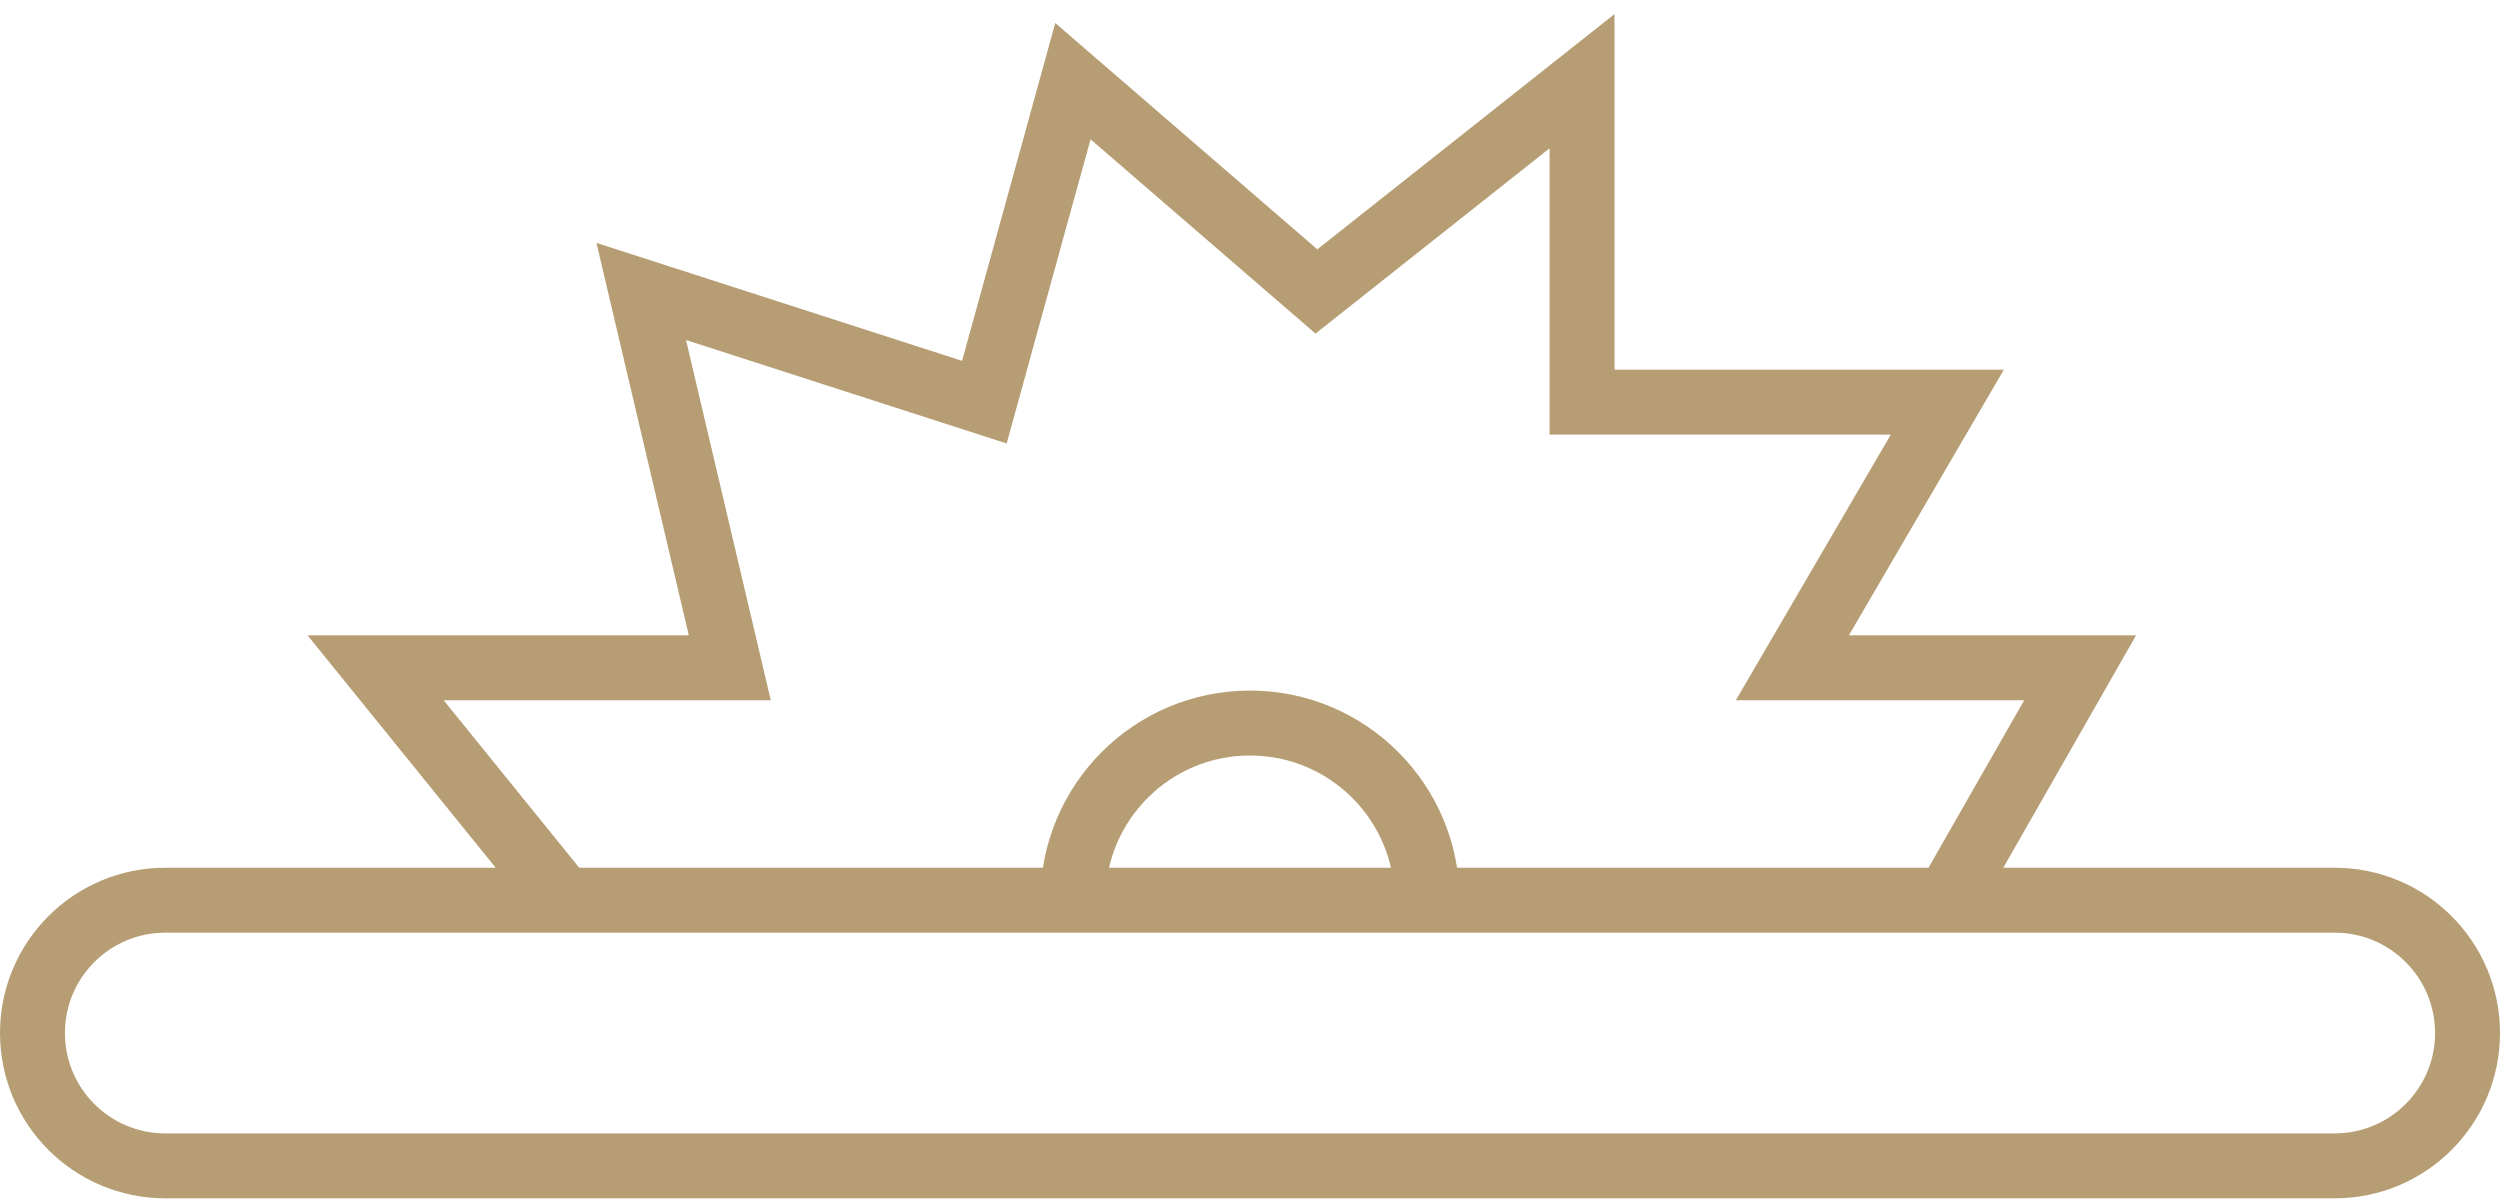
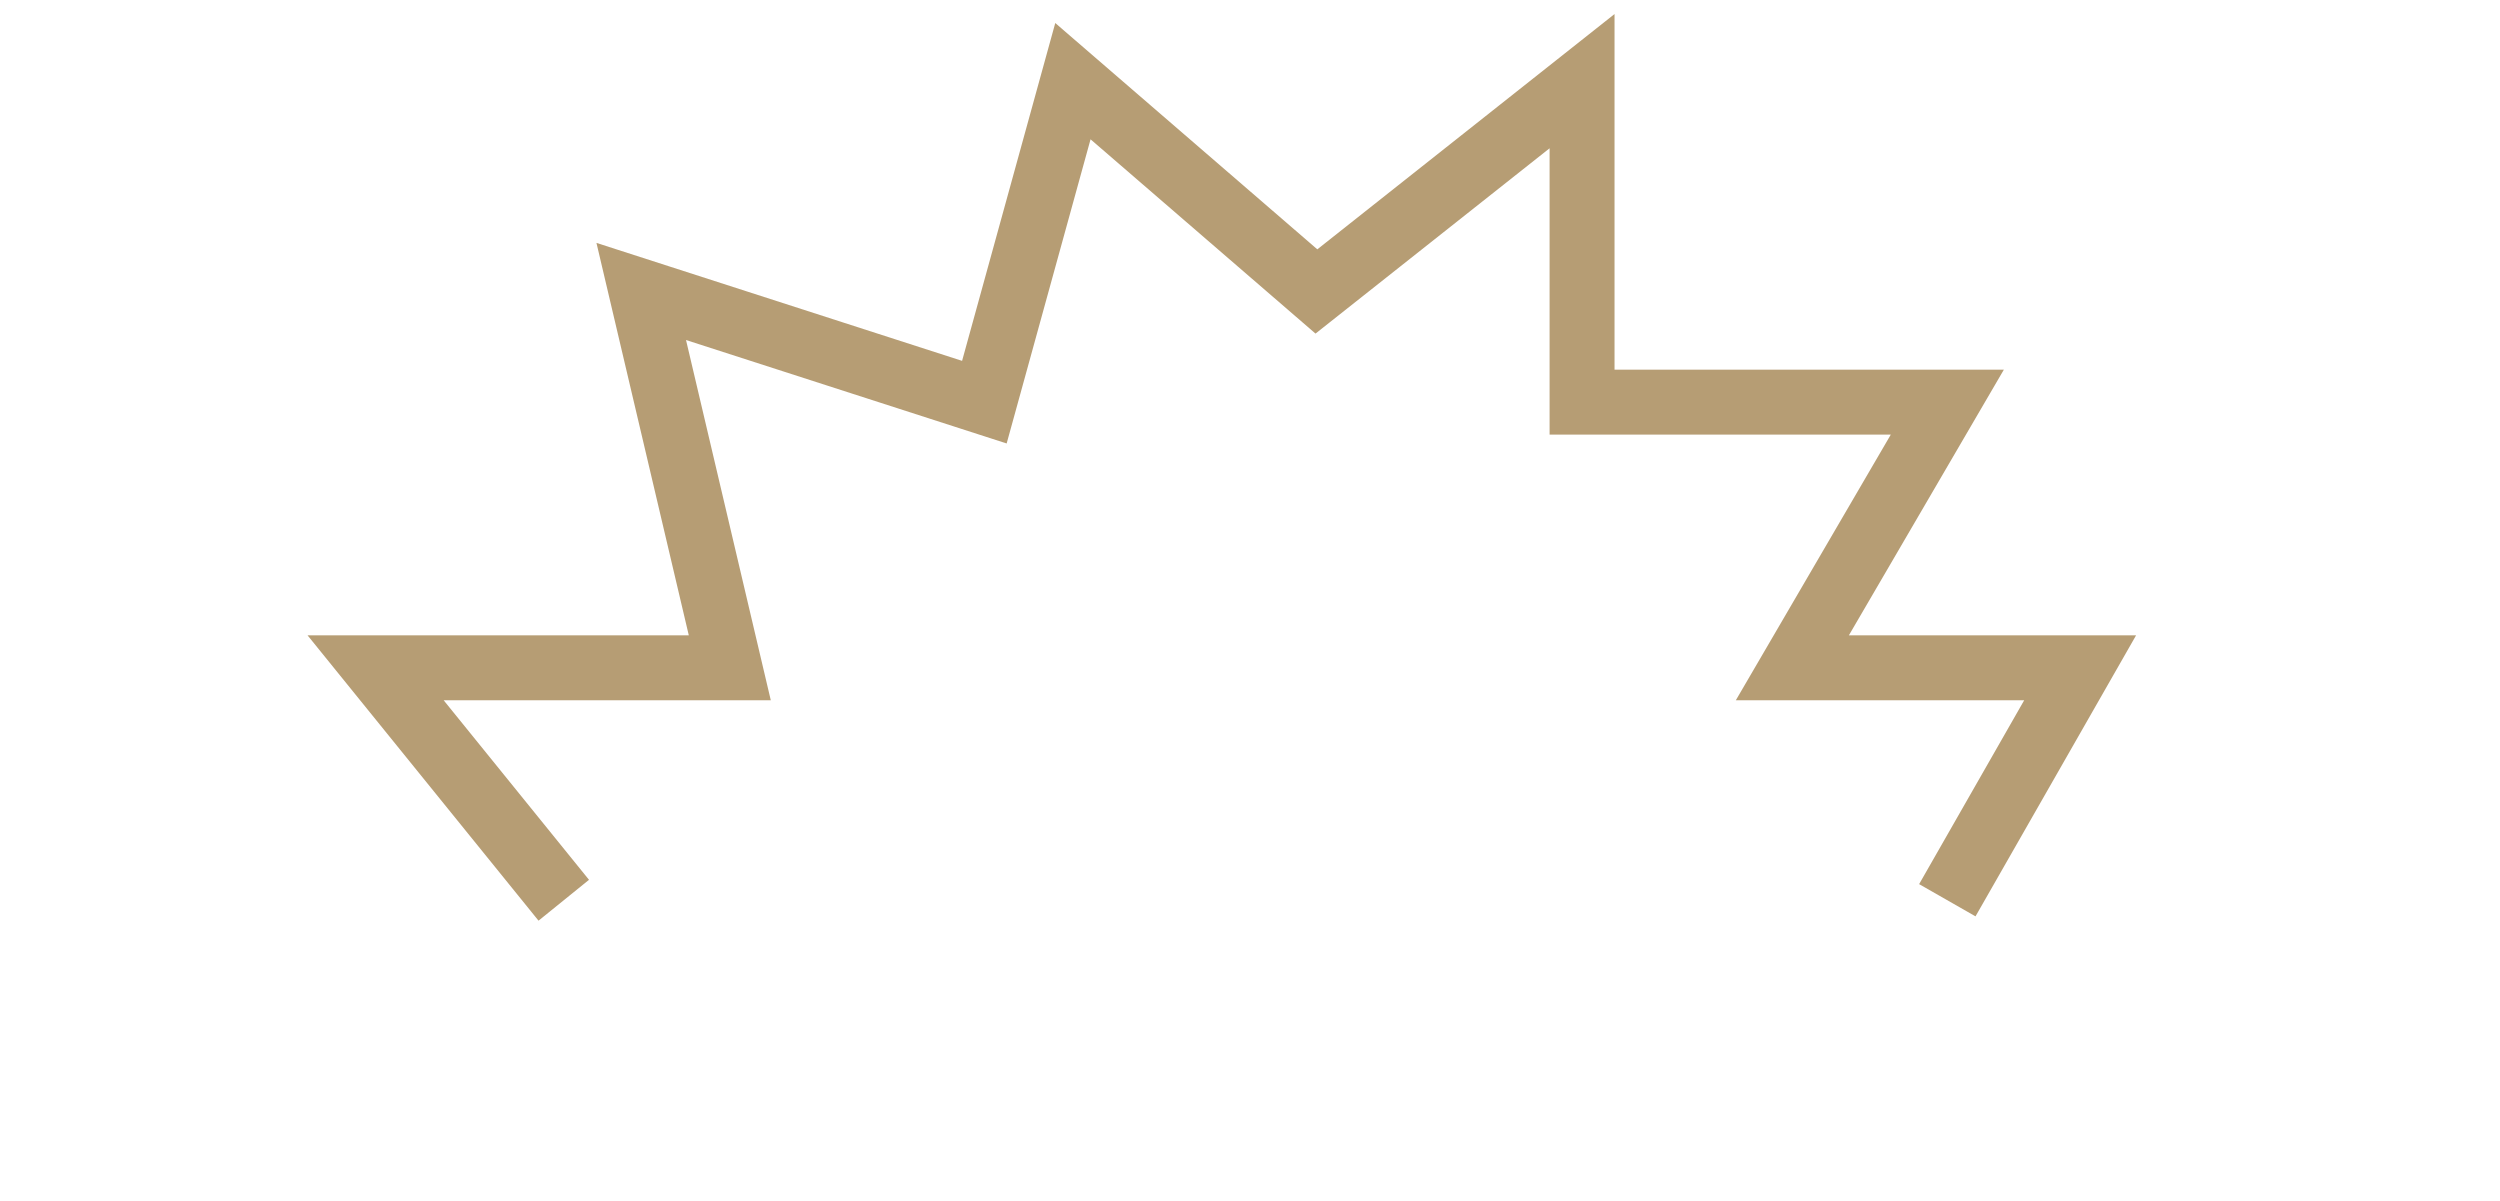
<svg xmlns="http://www.w3.org/2000/svg" width="154" height="74" viewBox="0 0 154 74" fill="none">
-   <path d="M143.818 71.817H10.182C5.663 71.817 2 68.154 2 63.635C2 59.116 5.663 55.453 10.182 55.453H143.818C148.337 55.453 152 59.116 152 63.635C152 68.154 148.337 71.817 143.818 71.817Z" stroke="#B69D74" stroke-width="4" />
-   <path d="M87.908 55.448C87.908 49.423 83.024 44.539 76.999 44.539C70.974 44.539 66.09 49.423 66.09 55.448" stroke="#B69D74" stroke-width="4" />
  <path d="M34.728 55.455L23.137 41.136H44.955L39.5 17.954L60.637 24.773L66.091 5L81.091 17.954L97.455 5V24.773H119.955L110.409 41.136H128.137L119.955 55.455" stroke="#B69D74" stroke-width="4" />
</svg>